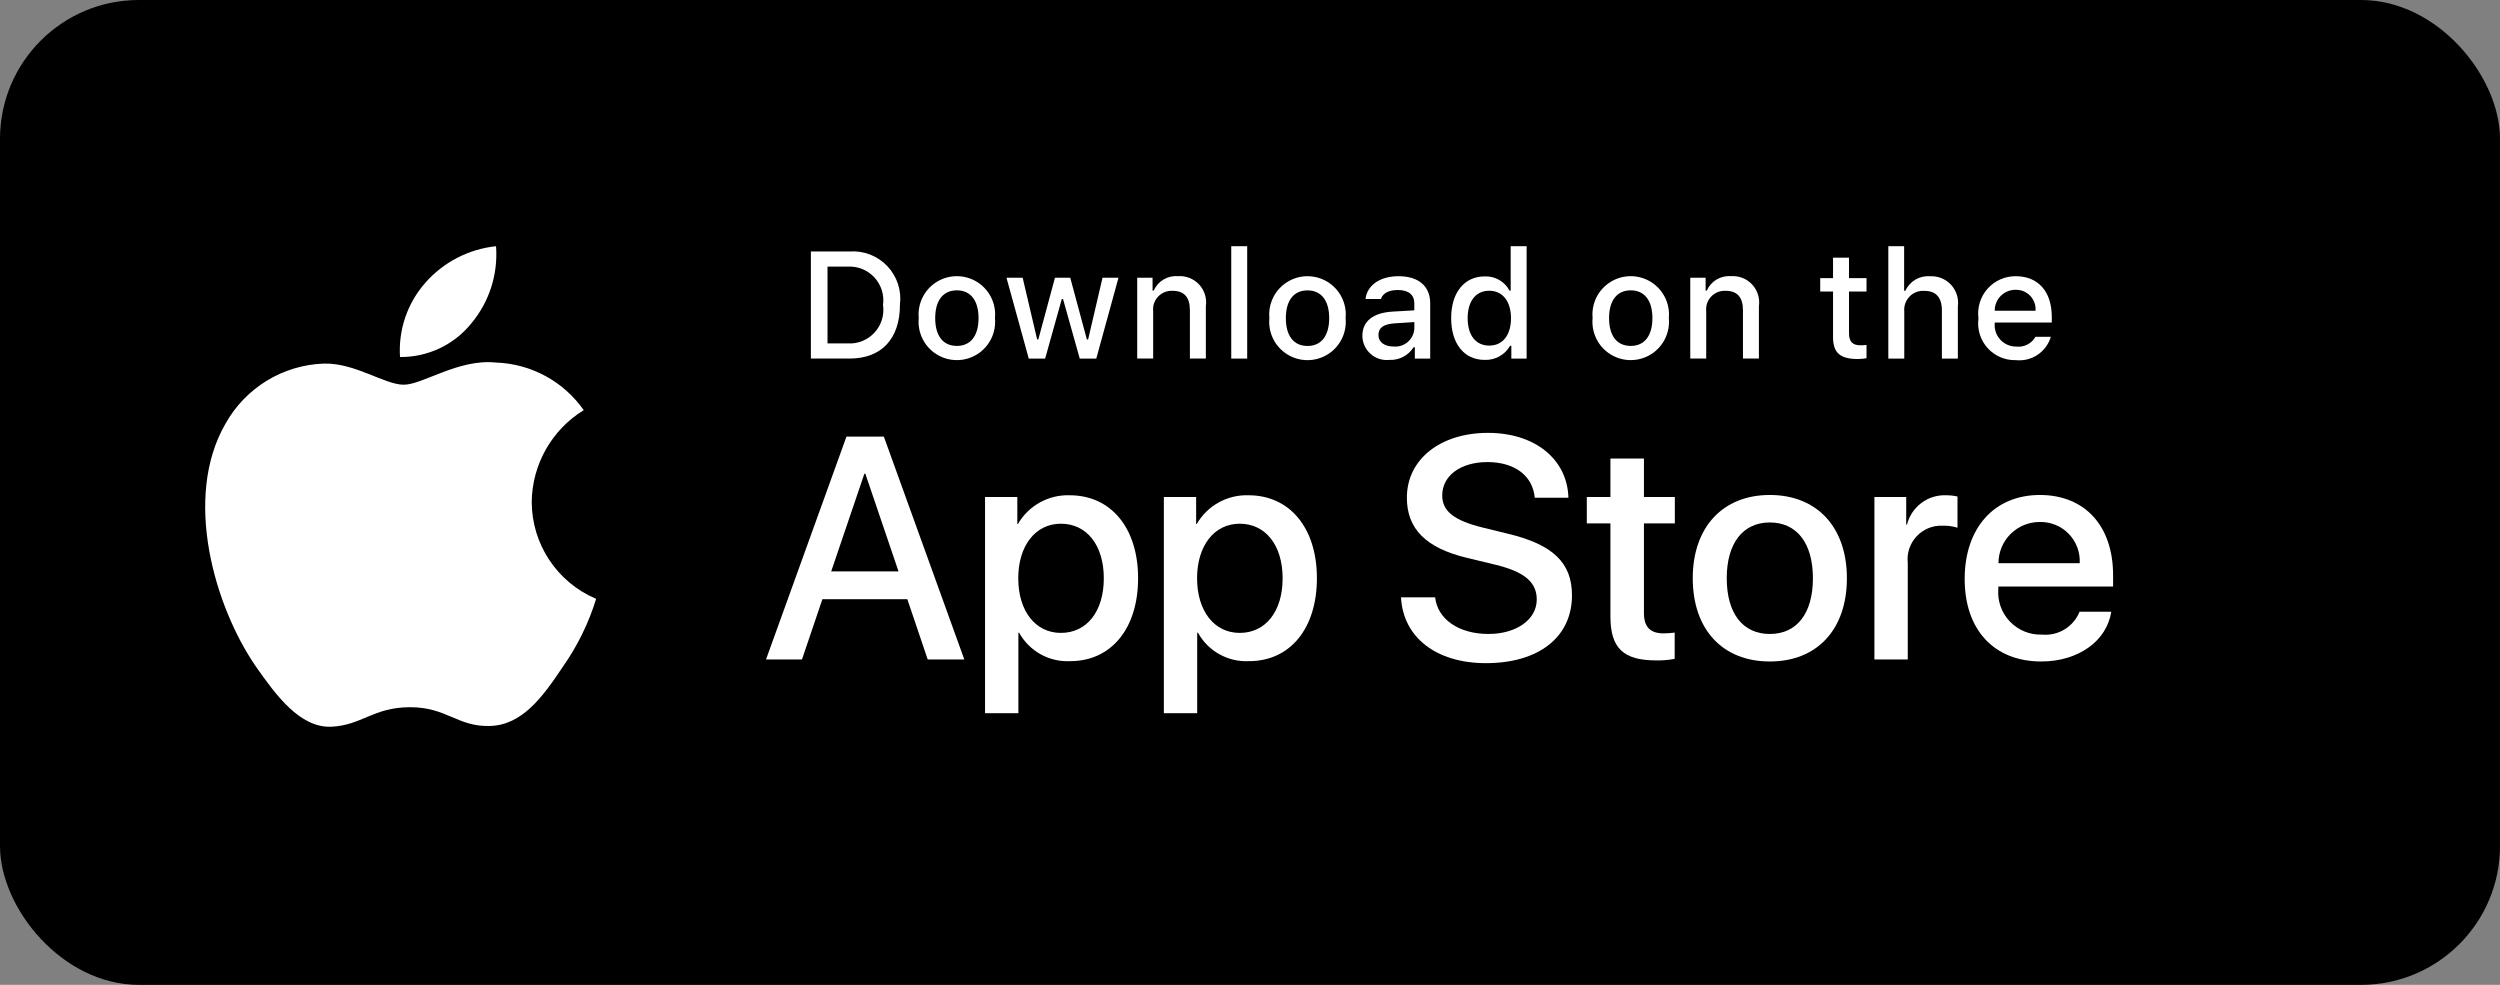
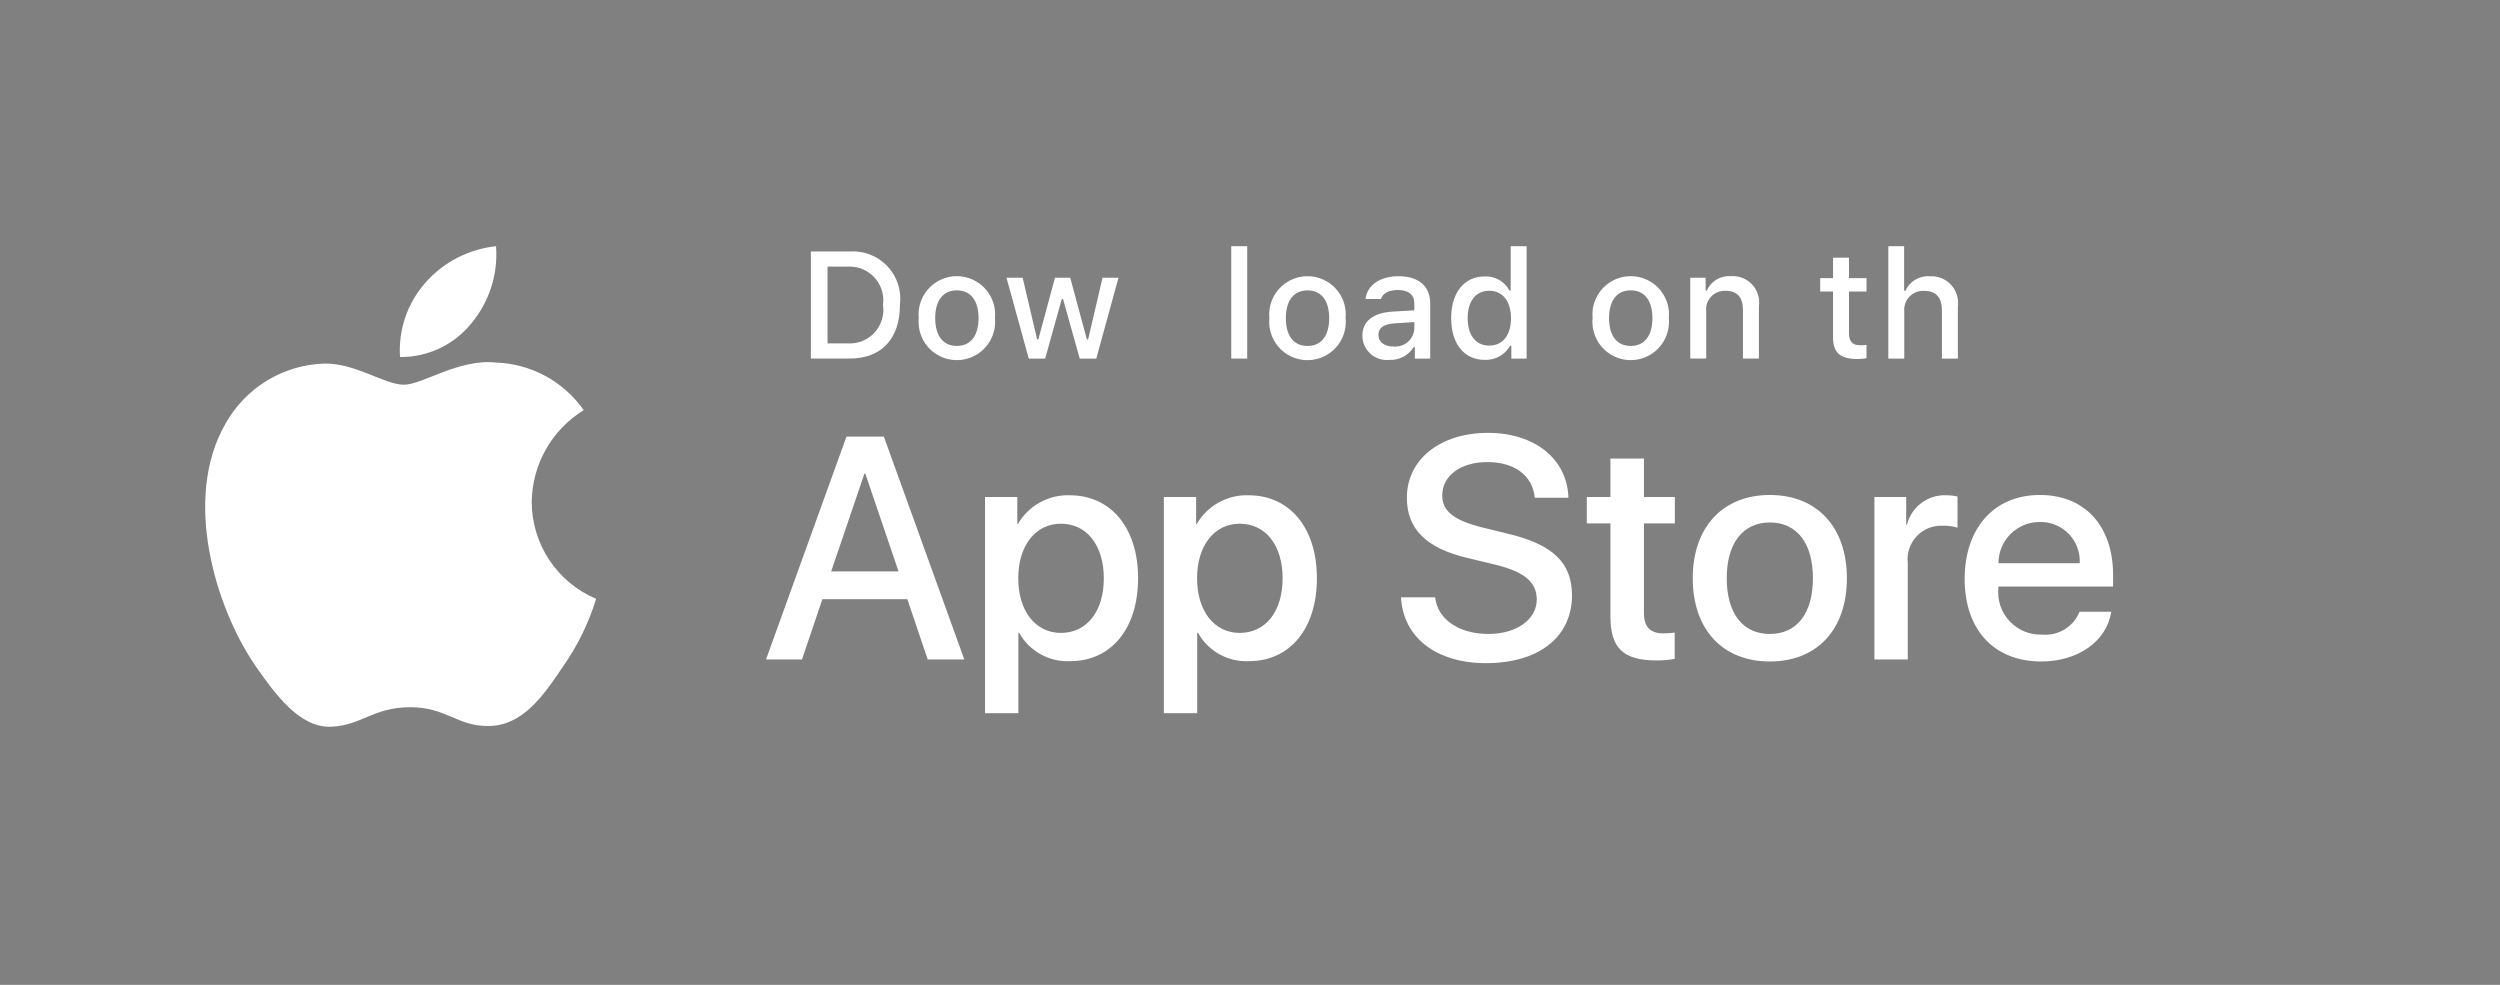
<svg xmlns="http://www.w3.org/2000/svg" width="198" height="78" viewBox="0 0 198 78" fill="none">
  <rect x="0" y="0" width="198" height="78" fill="#808080" stroke="none" />
-   <rect width="198" height="78" rx="11" fill="black" />
  <path d="M42.112 39.74C42.15 36.776 43.704 34.037 46.23 32.484C44.63 30.198 42.044 28.8 39.255 28.713C36.32 28.405 33.475 30.469 31.98 30.469C30.455 30.469 28.152 28.744 25.673 28.795C22.411 28.9 19.443 30.71 17.856 33.562C14.476 39.414 16.997 48.014 20.235 52.745C21.855 55.061 23.748 57.648 26.225 57.557C28.649 57.456 29.555 56.011 32.481 56.011C35.38 56.011 36.229 57.557 38.757 57.498C41.358 57.456 42.997 55.172 44.56 52.834C45.724 51.183 46.62 49.359 47.214 47.429C44.124 46.122 42.115 43.095 42.112 39.74Z" fill="white" />
  <path d="M37.338 25.601C38.756 23.898 39.455 21.709 39.286 19.5C37.119 19.728 35.117 20.763 33.68 22.401C32.261 24.016 31.541 26.129 31.681 28.275C33.877 28.298 35.962 27.312 37.338 25.601Z" fill="white" />
  <path fill-rule="evenodd" clip-rule="evenodd" d="M65.133 47.459H71.861L73.475 52.23H76.374L70.001 34.579H67.04L60.668 52.23H63.517L65.133 47.459ZM71.163 45.257H65.83L68.46 37.515H68.534L71.163 45.257Z" fill="white" />
  <path fill-rule="evenodd" clip-rule="evenodd" d="M84.766 52.363C87.996 52.363 90.137 49.794 90.137 45.795C90.137 41.807 87.984 39.225 84.718 39.225C83.037 39.171 81.463 40.045 80.62 41.5H80.572V39.36H78.015V56.486H80.656V50.112H80.717C81.524 51.576 83.097 52.45 84.766 52.363ZM84.021 41.478C86.076 41.478 87.422 43.191 87.422 45.797C87.422 48.426 86.076 50.126 84.021 50.126C82.003 50.126 80.645 48.39 80.645 45.797C80.645 43.227 82.003 41.478 84.021 41.478Z" fill="white" />
  <path fill-rule="evenodd" clip-rule="evenodd" d="M98.928 52.363C102.158 52.363 104.299 49.794 104.299 45.795C104.299 41.807 102.146 39.225 98.88 39.225C97.199 39.171 95.625 40.045 94.782 41.5H94.734V39.36H92.177V56.486H94.818V50.112H94.879C95.686 51.576 97.259 52.45 98.928 52.363ZM98.184 41.478C100.238 41.478 101.584 43.191 101.584 45.797H101.584C101.584 48.426 100.238 50.126 98.184 50.126C96.165 50.126 94.808 48.39 94.808 45.797C94.808 43.227 96.165 41.478 98.184 41.478Z" fill="white" />
  <path d="M113.663 47.31C113.859 49.061 115.559 50.21 117.883 50.21C120.109 50.21 121.711 49.061 121.711 47.482C121.711 46.112 120.745 45.292 118.457 44.73L116.17 44.179C112.929 43.396 111.424 41.88 111.424 39.42C111.424 36.375 114.078 34.283 117.847 34.283C121.576 34.283 124.133 36.375 124.219 39.42H121.553C121.393 37.659 119.937 36.596 117.809 36.596C115.681 36.596 114.225 37.672 114.225 39.237C114.225 40.485 115.155 41.219 117.43 41.782L119.375 42.259C122.996 43.115 124.501 44.57 124.501 47.152C124.501 50.454 121.871 52.522 117.687 52.522C113.773 52.522 111.13 50.503 110.959 47.31L113.663 47.31Z" fill="white" />
  <path d="M130.2 36.316V39.362H132.647V41.454H130.2V48.548C130.2 49.65 130.69 50.164 131.766 50.164C132.056 50.159 132.346 50.138 132.635 50.103V52.182C132.151 52.272 131.659 52.313 131.167 52.304C128.562 52.304 127.546 51.325 127.546 48.83V41.454H125.675V39.362H127.546V36.316H130.2Z" fill="white" />
  <path fill-rule="evenodd" clip-rule="evenodd" d="M140.169 39.202C136.45 39.202 134.066 41.746 134.066 45.795C134.066 49.856 136.427 52.389 140.169 52.389C143.913 52.389 146.274 49.856 146.274 45.795C146.274 41.746 143.9 39.202 140.169 39.202ZM140.17 41.379C142.31 41.379 143.583 43.018 143.583 45.796H143.583C143.583 48.584 142.31 50.211 140.17 50.211C138.03 50.211 136.758 48.584 136.758 45.796C136.758 43.031 138.03 41.379 140.17 41.379Z" fill="white" />
  <path d="M148.453 39.36H150.972V41.55H151.034C151.385 40.14 152.677 39.169 154.129 39.225C154.433 39.224 154.737 39.257 155.034 39.324V41.794C154.65 41.677 154.249 41.623 153.847 41.635C153.071 41.603 152.319 41.913 151.79 42.482C151.261 43.051 151.007 43.823 151.095 44.595V52.228H148.453L148.453 39.36Z" fill="white" />
  <path fill-rule="evenodd" clip-rule="evenodd" d="M161.669 52.389C164.58 52.389 166.855 50.786 167.21 48.45L164.702 48.449C164.22 49.644 163.012 50.38 161.73 50.26C160.769 50.295 159.839 49.916 159.176 49.218C158.514 48.521 158.183 47.572 158.268 46.614V46.455H167.357V45.55C167.357 41.648 165.118 39.202 161.558 39.202C157.938 39.202 155.602 41.82 155.602 45.856C155.602 49.88 157.925 52.389 161.669 52.389ZM164.713 44.608L158.279 44.608C158.277 43.739 158.622 42.905 159.237 42.292C159.853 41.678 160.688 41.336 161.557 41.342C162.419 41.323 163.249 41.665 163.848 42.285C164.448 42.905 164.761 43.747 164.713 44.608Z" fill="white" />
  <path fill-rule="evenodd" clip-rule="evenodd" d="M70.278 21.079C69.505 20.263 68.406 19.836 67.285 19.917H64.222V28.398H67.285C69.811 28.398 71.276 26.84 71.276 24.131C71.417 23.016 71.051 21.896 70.278 21.079ZM67.139 27.199H65.54V21.115H67.139C67.936 21.071 68.711 21.386 69.253 21.972C69.794 22.559 70.045 23.357 69.936 24.148C70.053 24.943 69.806 25.747 69.263 26.339C68.721 26.931 67.941 27.247 67.139 27.199Z" fill="white" />
  <path fill-rule="evenodd" clip-rule="evenodd" d="M74.184 22.329C73.205 22.936 72.655 24.047 72.764 25.194C72.653 26.342 73.202 27.455 74.182 28.064C75.162 28.673 76.403 28.673 77.383 28.064C78.363 27.455 78.913 26.342 78.801 25.194C78.911 24.047 78.361 22.936 77.381 22.329C76.402 21.721 75.163 21.721 74.184 22.329ZM75.784 22.995C76.878 22.995 77.501 23.806 77.501 25.194H77.501C77.501 26.587 76.878 27.397 75.784 27.397C74.686 27.397 74.068 26.592 74.068 25.194C74.068 23.806 74.686 22.995 75.784 22.995Z" fill="white" />
  <path d="M86.826 28.399H85.516L84.193 23.686H84.093L82.776 28.399H81.478L79.714 21.999H80.995L82.142 26.883H82.236L83.552 21.999H84.764L86.08 26.883H86.18L87.32 21.999H88.584L86.826 28.399Z" fill="white" />
-   <path d="M90.067 21.997H91.283V23.014H91.378C91.706 22.265 92.473 21.807 93.288 21.873C93.918 21.826 94.537 22.068 94.968 22.531C95.399 22.994 95.596 23.628 95.503 24.254V28.397H94.24V24.571C94.24 23.543 93.793 23.031 92.859 23.031C92.431 23.011 92.016 23.179 91.722 23.491C91.428 23.803 91.285 24.227 91.331 24.653V28.398H90.067L90.067 21.997Z" fill="white" />
  <path d="M97.515 19.5H98.778V28.399H97.515V19.5Z" fill="white" />
  <path fill-rule="evenodd" clip-rule="evenodd" d="M101.955 22.332C100.975 22.939 100.425 24.05 100.535 25.197C100.423 26.346 100.973 27.458 101.953 28.067C102.933 28.676 104.174 28.676 105.154 28.067C106.134 27.458 106.684 26.346 106.572 25.197C106.682 24.05 106.132 22.939 105.152 22.332C104.173 21.724 102.934 21.724 101.955 22.332ZM103.554 22.998C104.648 22.998 105.272 23.809 105.272 25.197H105.272C105.272 26.59 104.648 27.4 103.554 27.4C102.457 27.4 101.839 26.595 101.839 25.197C101.839 23.809 102.457 22.998 103.554 22.998Z" fill="white" />
  <path fill-rule="evenodd" clip-rule="evenodd" d="M110.281 24.679C108.758 24.774 107.9 25.438 107.9 26.59C107.902 27.136 108.135 27.656 108.542 28.021C108.948 28.386 109.49 28.562 110.034 28.505C110.809 28.541 111.543 28.157 111.956 27.5H112.056V28.4H113.272V24.027C113.272 22.675 112.367 21.876 110.762 21.876C109.31 21.876 108.276 22.581 108.147 23.68H109.37C109.51 23.228 109.999 22.969 110.704 22.969C111.567 22.969 112.014 23.351 112.014 24.027V24.579L110.281 24.679ZM112.016 25.509V26.044C111.988 26.452 111.796 26.831 111.484 27.095C111.171 27.359 110.765 27.484 110.358 27.443C109.671 27.443 109.172 27.108 109.172 26.532C109.172 25.968 109.571 25.668 110.453 25.609L112.016 25.509Z" fill="white" />
  <path fill-rule="evenodd" clip-rule="evenodd" d="M117.588 21.892C115.971 21.892 114.932 23.174 114.932 25.196C114.932 27.223 115.96 28.505 117.588 28.504C118.414 28.535 119.188 28.105 119.598 27.388H119.698V28.399H120.909V19.5H119.646V23.015H119.551C119.17 22.292 118.405 21.855 117.588 21.892ZM117.948 27.371C116.878 27.371 116.238 26.554 116.238 25.196H116.238C116.238 23.85 116.885 23.027 117.948 23.027C119.006 23.027 119.671 23.868 119.671 25.202C119.671 26.542 119.013 27.371 117.948 27.371Z" fill="white" />
  <path fill-rule="evenodd" clip-rule="evenodd" d="M127.554 22.329C126.575 22.936 126.025 24.047 126.134 25.194C126.023 26.342 126.572 27.455 127.552 28.064C128.532 28.673 129.773 28.673 130.753 28.064C131.733 27.455 132.283 26.342 132.171 25.194C132.281 24.047 131.731 22.936 130.752 22.329C129.772 21.721 128.533 21.721 127.554 22.329ZM129.154 22.995C130.248 22.995 130.871 23.806 130.871 25.194C130.871 26.587 130.248 27.397 129.154 27.397C128.056 27.397 127.438 26.592 127.438 25.194C127.438 23.806 128.056 22.995 129.154 22.995Z" fill="white" />
  <path d="M133.869 21.997H135.085V23.014H135.179C135.508 22.265 136.275 21.807 137.089 21.873C137.72 21.826 138.338 22.068 138.769 22.531C139.2 22.994 139.397 23.628 139.305 24.254V28.397H138.042V24.571C138.042 23.543 137.595 23.031 136.661 23.031C136.233 23.011 135.817 23.179 135.524 23.491C135.23 23.803 135.087 24.227 135.132 24.653V28.398H133.869V21.997Z" fill="white" />
  <path d="M146.441 20.405V22.028H147.828V23.092H146.441V26.383C146.441 27.053 146.718 27.347 147.346 27.347C147.507 27.346 147.668 27.337 147.828 27.318V28.37C147.601 28.411 147.371 28.432 147.141 28.434C145.736 28.434 145.177 27.94 145.177 26.706V23.092H144.161V22.028H145.177V20.405H146.441Z" fill="white" />
  <path d="M149.555 19.5H150.807V23.027H150.907C151.251 22.272 152.031 21.813 152.858 21.881C153.485 21.846 154.095 22.094 154.522 22.555C154.948 23.017 155.146 23.644 155.062 24.267V28.399H153.798V24.578C153.798 23.556 153.322 23.038 152.429 23.038C151.99 23.002 151.557 23.162 151.246 23.475C150.936 23.788 150.779 24.222 150.818 24.661V28.399H149.555L149.555 19.5Z" fill="white" />
-   <path fill-rule="evenodd" clip-rule="evenodd" d="M159.652 28.523C160.903 28.659 162.071 27.879 162.425 26.672L161.209 26.672C160.906 27.215 160.305 27.522 159.687 27.448C159.21 27.453 158.753 27.257 158.429 26.908C158.104 26.559 157.942 26.089 157.982 25.614V25.543H162.502V25.103C162.502 23.093 161.427 21.876 159.646 21.876C158.791 21.869 157.974 22.233 157.408 22.875C156.842 23.516 156.582 24.372 156.695 25.22C156.579 26.066 156.84 26.92 157.409 27.556C157.978 28.192 158.798 28.546 159.652 28.523ZM161.216 24.61H157.984C157.978 24.168 158.151 23.743 158.463 23.431C158.775 23.119 159.2 22.946 159.641 22.952C160.076 22.942 160.496 23.116 160.796 23.432C161.096 23.747 161.249 24.175 161.216 24.61Z" fill="white" />
</svg>